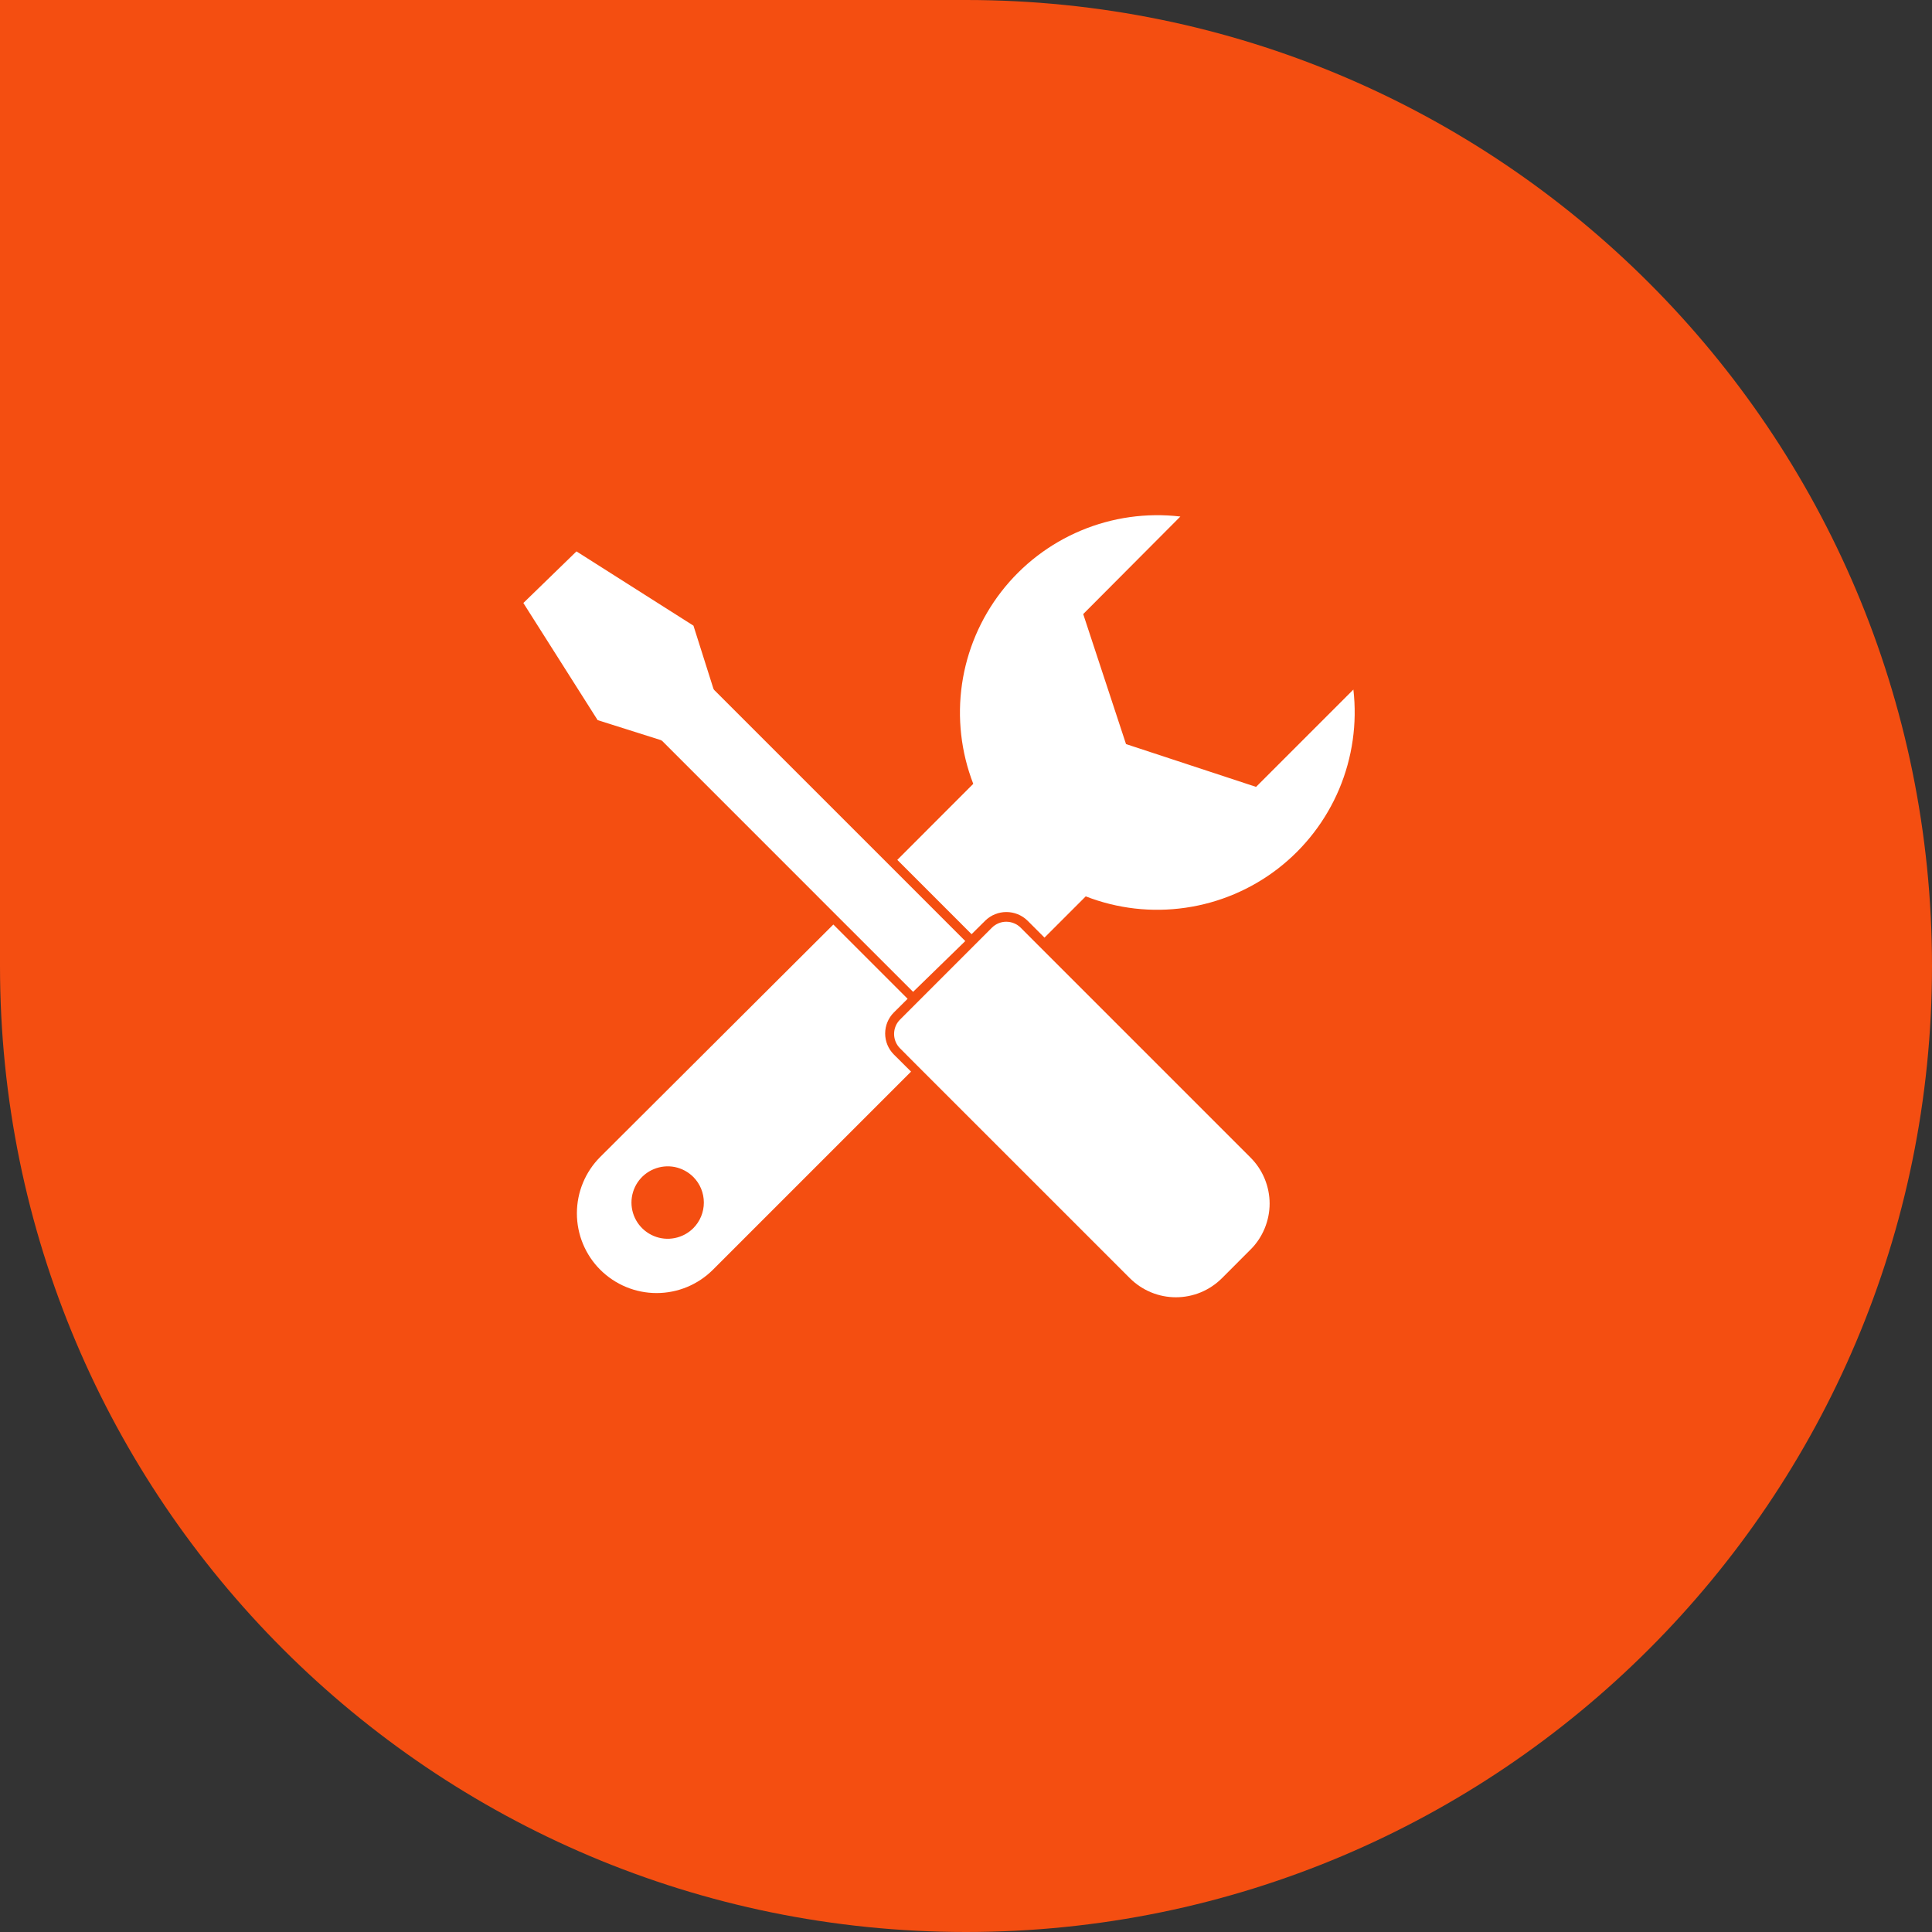
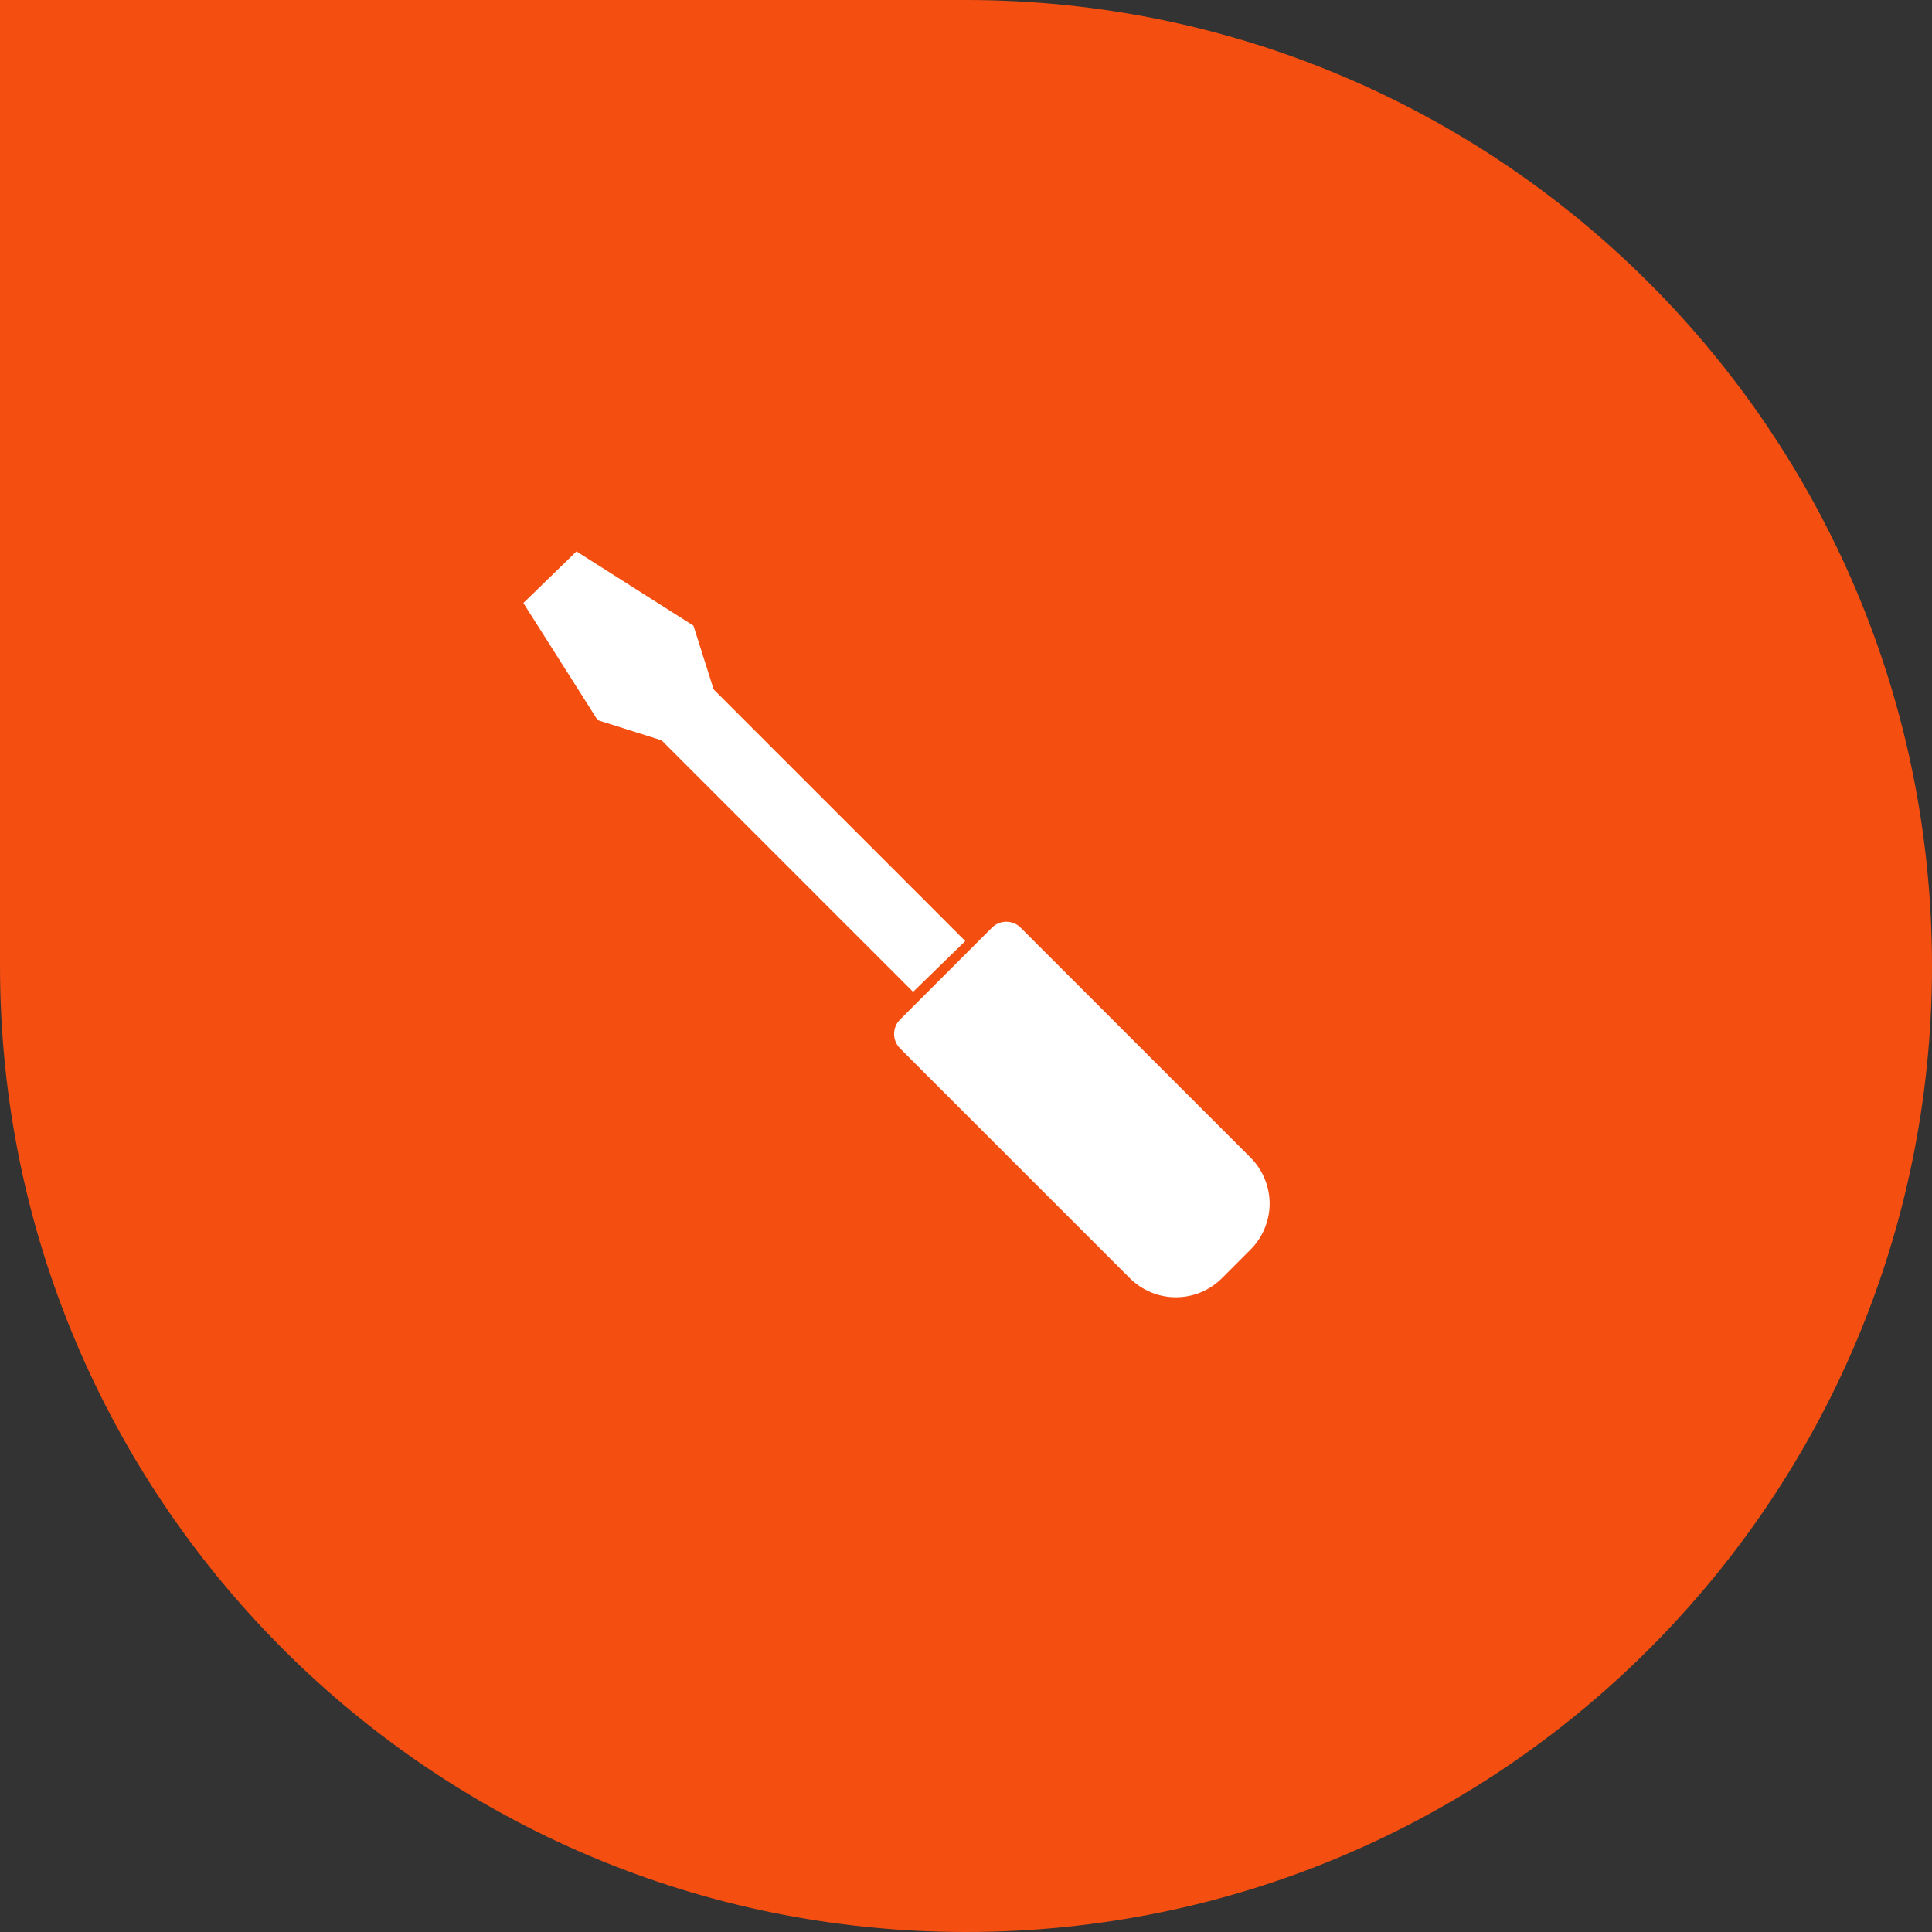
<svg xmlns="http://www.w3.org/2000/svg" width="45" height="45" viewBox="0 0 45 45" fill="none">
  <rect x="0" y="0" width="45" height="45" fill="#333333" stroke="none" />
  <path d="M0 0H22.5C34.926 0 45 10.074 45 22.5C45 34.926 34.926 45 22.5 45C10.074 45 0 34.926 0 22.5V0Z" fill="#F44E11" />
-   <path d="M29.256 18.328L26.227 17.331L25.23 14.303L27.493 12.031C26.706 11.939 25.908 12.051 25.177 12.358C24.447 12.664 23.807 13.155 23.322 13.781C22.837 14.408 22.521 15.149 22.407 15.933C22.293 16.717 22.383 17.518 22.669 18.257L20.9 20.028L22.63 21.759L22.953 21.439C23.084 21.313 23.259 21.243 23.44 21.243C23.622 21.243 23.797 21.313 23.928 21.439L24.328 21.839L25.289 20.878C26.028 21.166 26.828 21.257 27.613 21.143C28.397 21.03 29.139 20.716 29.767 20.231C30.394 19.746 30.885 19.108 31.193 18.377C31.5 17.646 31.614 16.849 31.523 16.061L29.256 18.328ZM20.818 23.584L21.14 23.264L19.41 21.534L13.98 26.948C13.632 27.296 13.437 27.768 13.437 28.261C13.437 28.753 13.632 29.226 13.98 29.574C14.329 29.922 14.801 30.118 15.293 30.118C15.786 30.118 16.258 29.922 16.606 29.574L21.22 24.96L20.818 24.56C20.689 24.43 20.617 24.255 20.617 24.072C20.617 23.889 20.689 23.714 20.818 23.584ZM16.148 28.607C16.03 28.725 15.879 28.805 15.716 28.837C15.552 28.87 15.383 28.853 15.229 28.789C15.075 28.725 14.943 28.617 14.85 28.478C14.758 28.34 14.708 28.177 14.708 28.01C14.708 27.843 14.758 27.68 14.85 27.541C14.943 27.403 15.075 27.294 15.229 27.231C15.383 27.167 15.552 27.15 15.716 27.182C15.879 27.215 16.03 27.295 16.148 27.413C16.306 27.571 16.394 27.786 16.394 28.01C16.394 28.234 16.306 28.448 16.148 28.607Z" fill="white" />
  <path d="M23.437 21.469C23.375 21.469 23.314 21.481 23.257 21.505C23.2 21.529 23.148 21.563 23.104 21.607L20.963 23.749C20.874 23.837 20.825 23.958 20.825 24.083C20.825 24.208 20.874 24.328 20.963 24.417L21.363 24.819L26.318 29.773C26.459 29.913 26.626 30.025 26.81 30.101C26.993 30.177 27.19 30.216 27.389 30.216C27.588 30.216 27.785 30.177 27.969 30.101C28.152 30.025 28.319 29.913 28.46 29.773L29.128 29.104C29.269 28.964 29.38 28.797 29.456 28.613C29.532 28.429 29.572 28.233 29.572 28.034C29.572 27.835 29.532 27.638 29.456 27.454C29.38 27.27 29.269 27.104 29.128 26.963L24.175 22.01L23.773 21.607C23.729 21.563 23.676 21.528 23.619 21.505C23.561 21.481 23.5 21.469 23.437 21.469ZM22.483 21.919L20.753 20.188L16.643 16.079C16.63 16.067 16.62 16.052 16.615 16.035L16.152 14.573L13.427 12.843L12.19 14.045L13.92 16.773L15.384 17.236C15.4 17.241 15.415 17.25 15.428 17.262L19.537 21.372L21.268 23.102L22.483 21.919Z" fill="white" />
</svg>